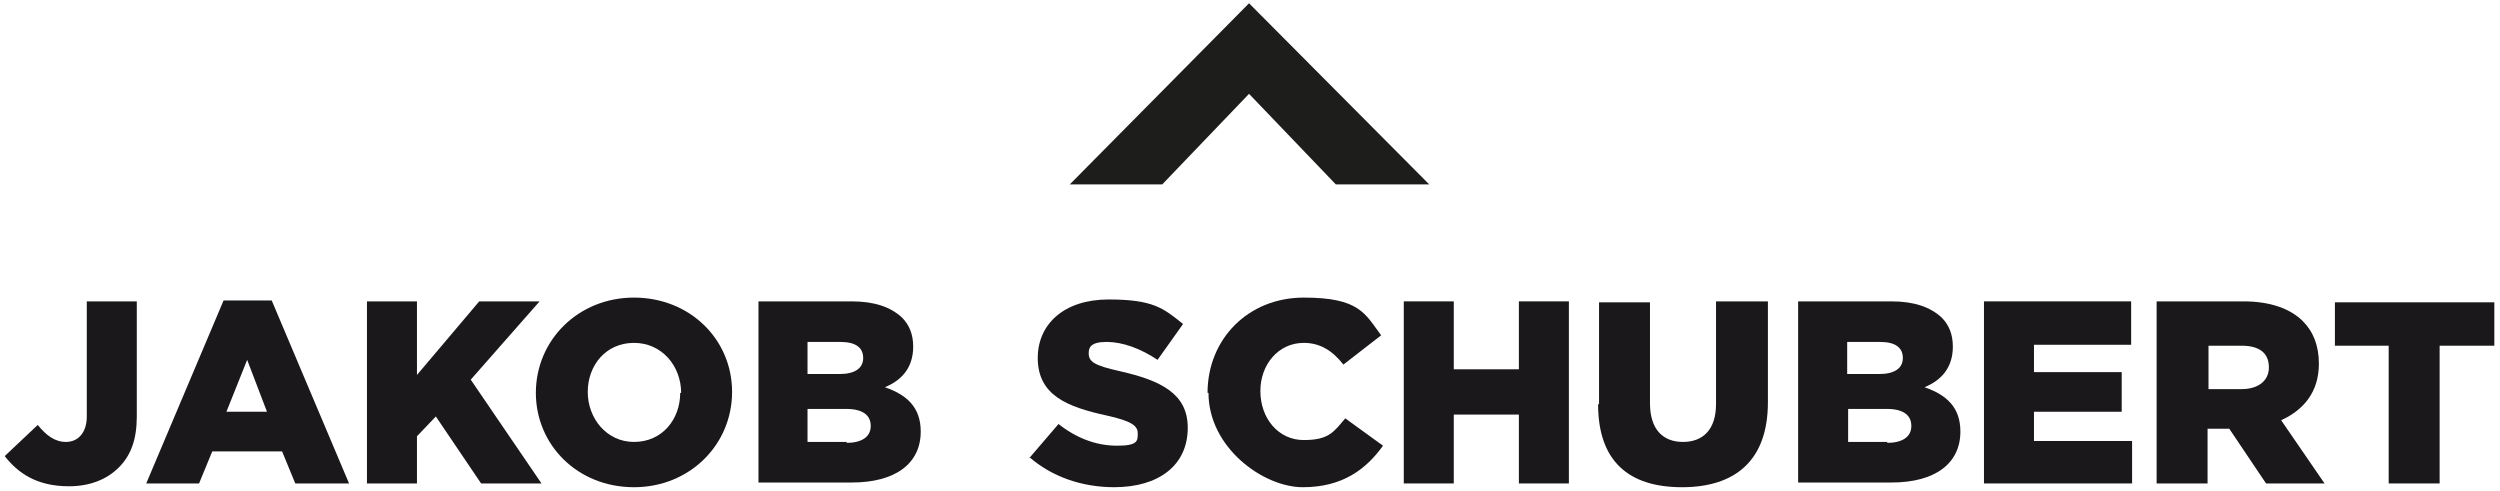
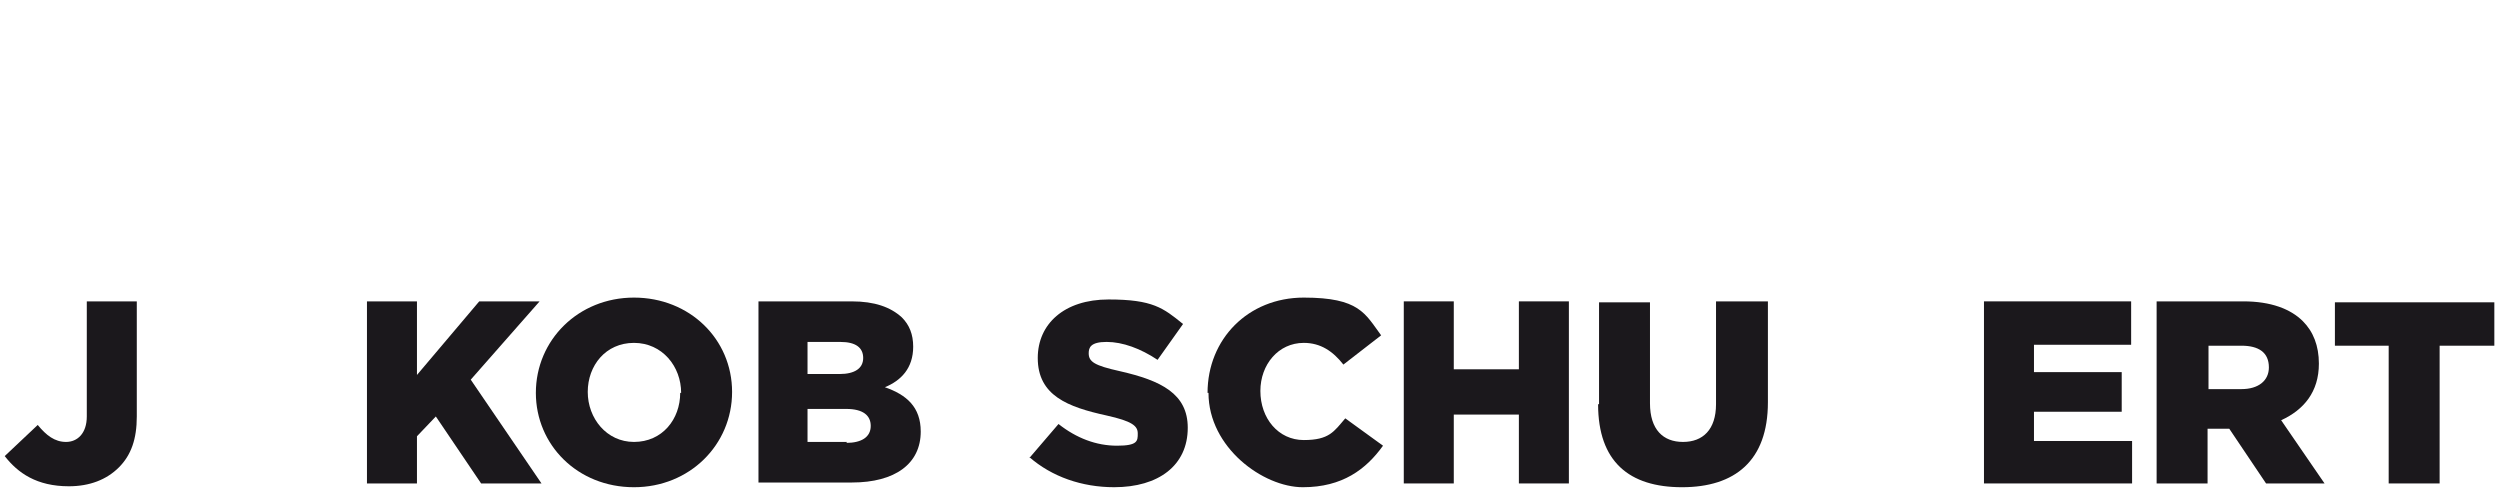
<svg xmlns="http://www.w3.org/2000/svg" fill="none" viewBox="0 0 265 52" height="52" width="265">
-   <path fill="#1D1D1B" d="M132.398 0.346L113.398 19.546H123.198L132.398 9.946L141.598 19.546H151.498L132.398 0.346Z" />
  <path fill="#1B181C" d="M0.5 48.345L4 45.045C4.9 46.145 5.8 46.845 7 46.845C8.2 46.845 9.2 45.945 9.2 44.145V31.945H14.5V44.145C14.5 46.545 13.9 48.245 12.6 49.545C11.3 50.845 9.5 51.545 7.3 51.545C3.9 51.545 1.9 50.145 0.5 48.345Z" />
-   <path fill="#1B181C" d="M28.3 43.646L26.2 38.146L24 43.646H28.3ZM23.6 31.846H28.8L37 51.246H31.3L29.9 47.846H22.5L21.1 51.246H15.5L23.7 31.846H23.6Z" />
  <path fill="#1B181C" d="M38.898 31.945H44.198V39.745L50.798 31.945H57.198L49.898 40.245L57.398 51.245H50.998L46.198 44.145L44.198 46.245V51.245H38.898V31.945Z" />
  <path fill="#1B181C" d="M72.201 41.645C72.201 38.845 70.201 36.345 67.201 36.345C64.201 36.345 62.301 38.745 62.301 41.545C62.301 44.345 64.301 46.845 67.201 46.845C70.201 46.845 72.101 44.445 72.101 41.645M56.801 41.645C56.801 36.045 61.301 31.545 67.201 31.545C73.101 31.545 77.601 35.945 77.601 41.545C77.601 47.145 73.101 51.645 67.201 51.645C61.201 51.645 56.801 47.145 56.801 41.645Z" />
  <path fill="#1B181C" d="M89.698 46.946C91.298 46.946 92.298 46.346 92.298 45.146C92.298 44.046 91.498 43.346 89.698 43.346H85.598V46.846H89.798L89.698 46.946ZM88.998 39.646C90.598 39.646 91.498 39.046 91.498 37.946C91.498 36.846 90.698 36.246 89.098 36.246H85.598V39.646H88.998ZM80.398 31.946H90.298C92.698 31.946 94.398 32.546 95.598 33.646C96.398 34.446 96.798 35.446 96.798 36.746C96.798 39.046 95.498 40.346 93.798 41.046C96.098 41.846 97.598 43.146 97.598 45.746C97.598 49.146 94.898 51.146 90.298 51.146H80.398V31.846V31.946Z" />
  <path fill="#1B181C" d="M109.202 48.444L112.202 44.944C114.102 46.444 116.202 47.244 118.402 47.244C120.602 47.244 120.602 46.744 120.602 45.944C120.602 45.144 120.002 44.644 117.302 44.044C113.202 43.144 110.002 41.944 110.002 37.944C110.002 34.344 112.802 31.744 117.502 31.744C122.202 31.744 123.302 32.644 125.402 34.344L122.702 38.144C120.902 36.944 119.002 36.244 117.302 36.244C115.602 36.244 115.402 36.844 115.402 37.444C115.402 38.344 116.002 38.744 118.702 39.344C123.102 40.344 125.902 41.744 125.902 45.344C125.902 49.344 122.802 51.644 118.102 51.644C114.702 51.644 111.502 50.544 109.102 48.444" />
  <path fill="#1B181C" d="M128 41.645C128 35.945 132.3 31.545 138.2 31.545C144.1 31.545 144.7 33.245 146.4 35.545L142.4 38.645C141.3 37.245 140 36.345 138.2 36.345C135.5 36.345 133.6 38.645 133.6 41.445C133.6 44.345 135.5 46.645 138.2 46.645C140.9 46.645 141.4 45.745 142.6 44.345L146.6 47.245C144.8 49.745 142.3 51.645 138.1 51.645C133.9 51.645 128.1 47.445 128.1 41.645" />
  <path fill="#1B181C" d="M148.801 31.945H154.101V39.145H161.001V31.945H166.301V51.245H161.001V43.945H154.101V51.245H148.801V31.945Z" />
  <path fill="#1B181C" d="M169.498 42.845V32.045H174.898V42.745C174.898 45.545 176.298 46.845 178.398 46.845C180.498 46.845 181.898 45.545 181.898 42.845V31.945H187.398V42.645C187.398 48.845 183.898 51.645 178.298 51.645C172.698 51.645 169.398 48.945 169.398 42.845" />
-   <path fill="#1B181C" d="M200.002 46.946C201.602 46.946 202.602 46.346 202.602 45.146C202.602 44.046 201.802 43.346 200.002 43.346H195.902V46.846H200.102L200.002 46.946ZM199.202 39.646C200.802 39.646 201.702 39.046 201.702 37.946C201.702 36.846 200.902 36.246 199.302 36.246H195.802V39.646H199.202ZM190.602 31.946H200.502C202.902 31.946 204.602 32.546 205.802 33.646C206.602 34.446 207.002 35.446 207.002 36.746C207.002 39.046 205.702 40.346 204.002 41.046C206.302 41.846 207.802 43.146 207.802 45.746C207.802 49.146 205.102 51.146 200.502 51.146H190.602V31.846V31.946Z" />
  <path fill="#1B181C" d="M210.301 31.945H225.901V36.545H215.601V39.445H224.901V43.645H215.601V46.745H226.001V51.245H210.301V31.945Z" />
  <path fill="#1B181C" d="M237.602 41.245C239.402 41.245 240.502 40.345 240.502 38.945C240.502 37.345 239.402 36.645 237.602 36.645H234.102V41.245H237.602ZM228.702 31.945H237.802C240.702 31.945 242.802 32.745 244.102 34.045C245.202 35.145 245.802 36.645 245.802 38.545C245.802 41.545 244.202 43.445 241.802 44.545L246.402 51.245H240.202L236.302 45.445H234.002V51.245H228.602V31.945H228.702Z" />
  <path fill="#1B181C" d="M247.5 32.045V36.645H253.2V51.245H258.6V36.645H264.4V32.045H247.5Z" />
</svg>